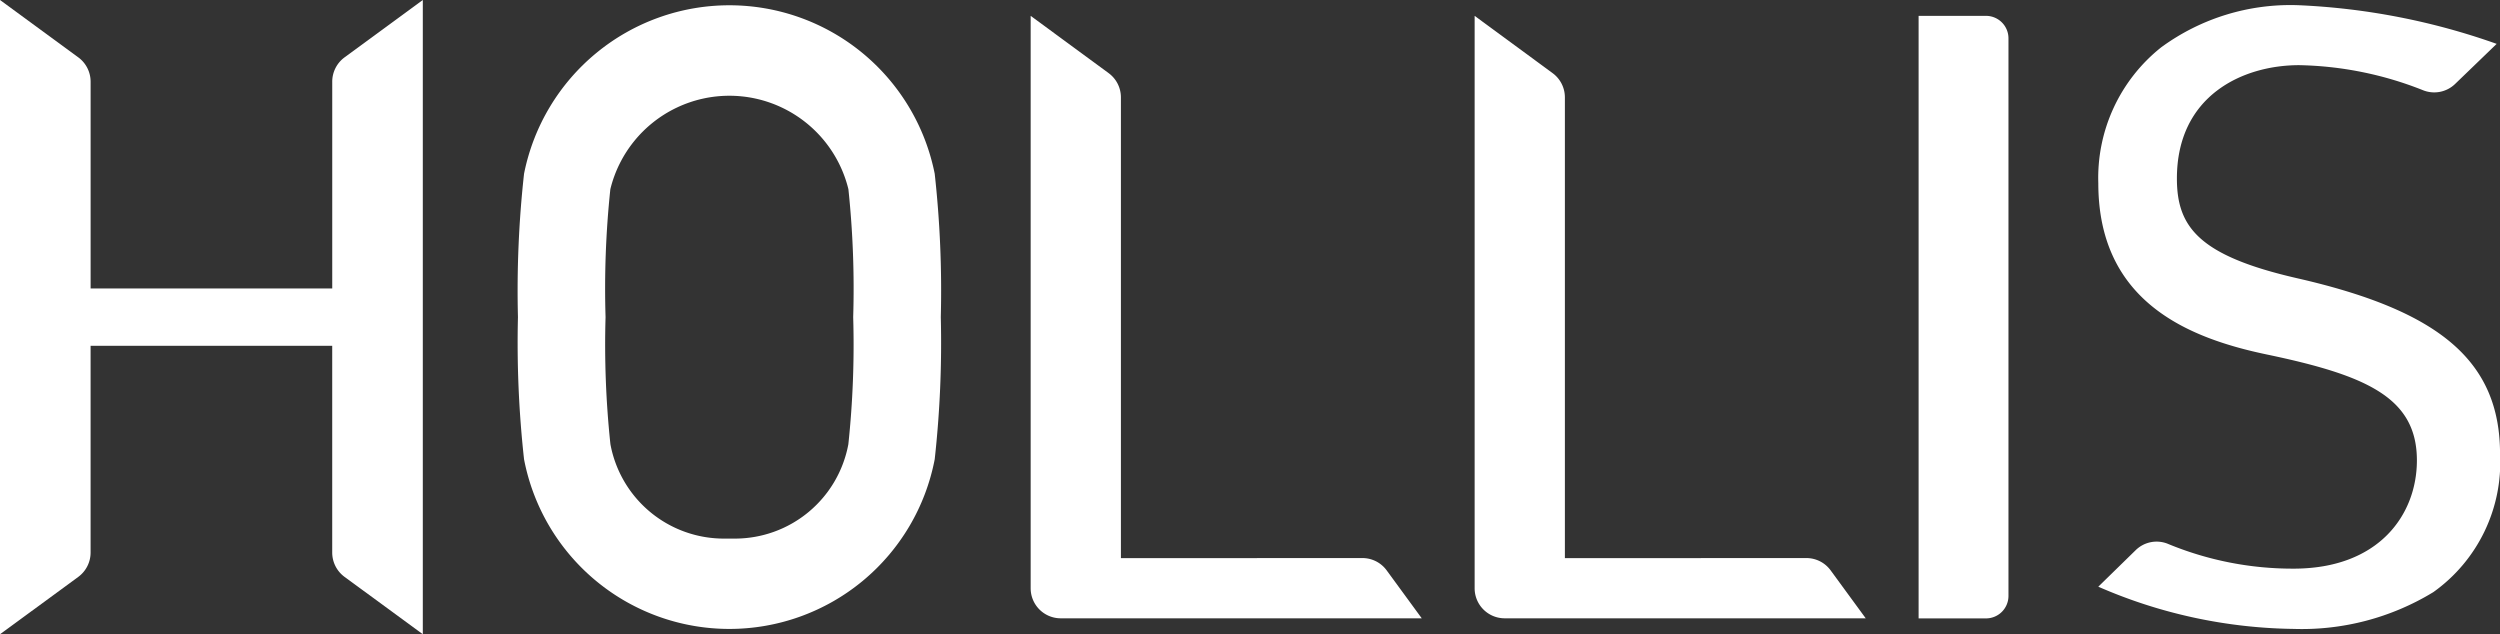
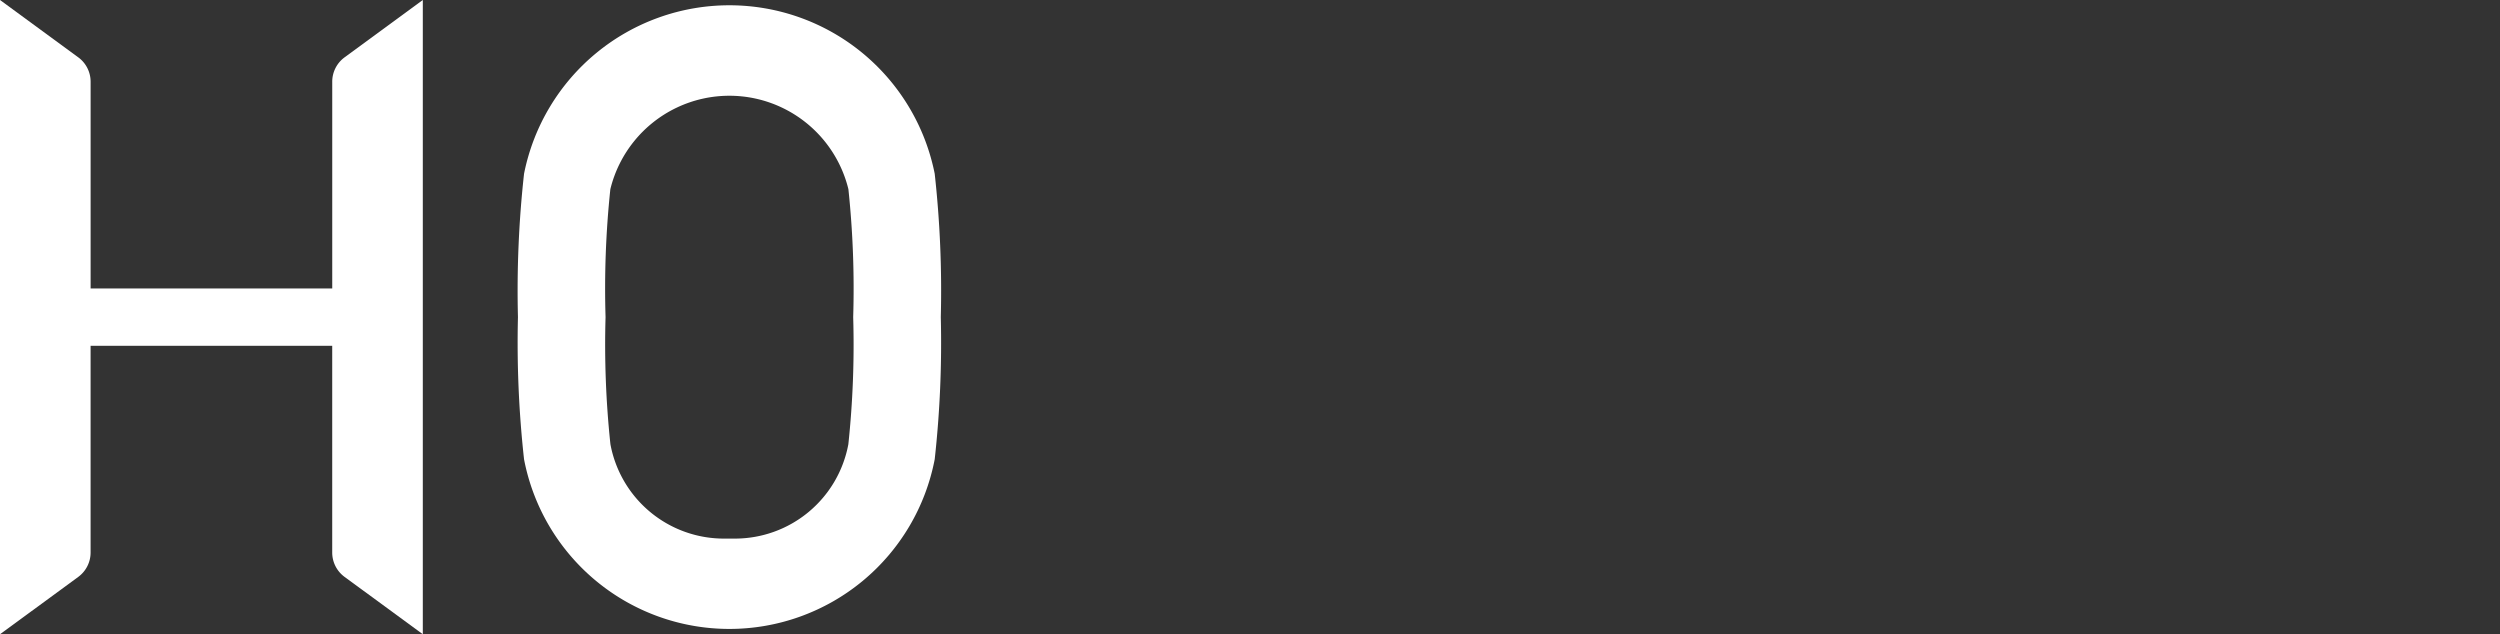
<svg xmlns="http://www.w3.org/2000/svg" width="116.483" height="29.552" viewBox="0 0 116.483 29.552">
  <rect x="0" y="0" width="116.483" height="29.552" fill="#333333" stroke="none" />
  <g id="グループ_2158" data-name="グループ 2158" transform="translate(-83.5 -40)">
    <path id="パス_1" data-name="パス 1" d="M200.917,48.849a9.755,9.755,0,0,0-19.134,0,49.591,49.591,0,0,0-.284,6.679,49.475,49.475,0,0,0,.284,6.626,9.742,9.742,0,0,0,19.134,0,49.477,49.477,0,0,0,.284-6.626A49.594,49.594,0,0,0,200.917,48.849Zm-4.023,12.6a5.376,5.376,0,0,1-5.311,4.4l-.232,0-.232,0a5.377,5.377,0,0,1-5.312-4.4,44.023,44.023,0,0,1-.226-5.92,44.069,44.069,0,0,1,.223-5.959,5.709,5.709,0,0,1,11.092,0,44.146,44.146,0,0,1,.223,5.959A44.023,44.023,0,0,1,196.894,61.449Z" transform="translate(-73.866 -0.754)" fill="#fff" />
-     <path id="パス_2" data-name="パス 2" d="M449.64,43H446.5V71.074h3.14a1.047,1.047,0,0,0,1.047-1.047V44.047A1.047,1.047,0,0,0,449.64,43Z" transform="translate(-273.606 -2.261)" fill="#fff" />
    <path id="パス_3" data-name="パス 3" d="M99.555,42.672a1.407,1.407,0,0,0-.575,1.135v9.632H87.722V43.807a1.407,1.407,0,0,0-.575-1.135L83.5,40V69.552l3.646-2.672a1.407,1.407,0,0,0,.575-1.135V56.113H98.979v9.631a1.407,1.407,0,0,0,.575,1.135l3.646,2.672V40Z" fill="#fff" />
-     <path id="パス_4" data-name="パス 4" d="M282.705,68.267V46.8a1.4,1.4,0,0,0-.573-1.132L278.5,43V69.67a1.4,1.4,0,0,0,1.4,1.4h16.822l-1.634-2.233a1.4,1.4,0,0,0-1.131-.574Z" transform="translate(-146.978 -2.261)" fill="#fff" />
-     <path id="パス_5" data-name="パス 5" d="M489.858,43.79a16.406,16.406,0,0,1,5.779,1.171,1.4,1.4,0,0,0,1.486-.294l1.938-1.869a31.667,31.667,0,0,0-9.2-1.8,10.188,10.188,0,0,0-6.435,1.964A7.768,7.768,0,0,0,480.5,49.29c0,5.512,4.169,7.209,7.844,7.979,4.644.973,7,2,7,4.936,0,2.506-1.744,5.044-5.748,5.044a15.178,15.178,0,0,1-5.84-1.15,1.392,1.392,0,0,0-1.517.291l-1.74,1.7a23.434,23.434,0,0,0,9.1,1.967,11.769,11.769,0,0,0,6.511-1.714,7.423,7.423,0,0,0,3.108-6.435c0-4.355-2.85-6.681-9.44-8.187-4.6-1.052-5.616-2.394-5.616-4.648C484.16,45.211,487.225,43.79,489.858,43.79Z" transform="translate(-299.233 -0.754)" fill="#fff" />
-     <path id="パス_6" data-name="パス 6" d="M366.705,68.267V46.8a1.4,1.4,0,0,0-.573-1.132L362.5,43V69.67a1.4,1.4,0,0,0,1.4,1.4h16.822l-1.634-2.233a1.4,1.4,0,0,0-1.131-.574Z" transform="translate(-210.292 -2.261)" fill="#fff" />
  </g>
</svg>